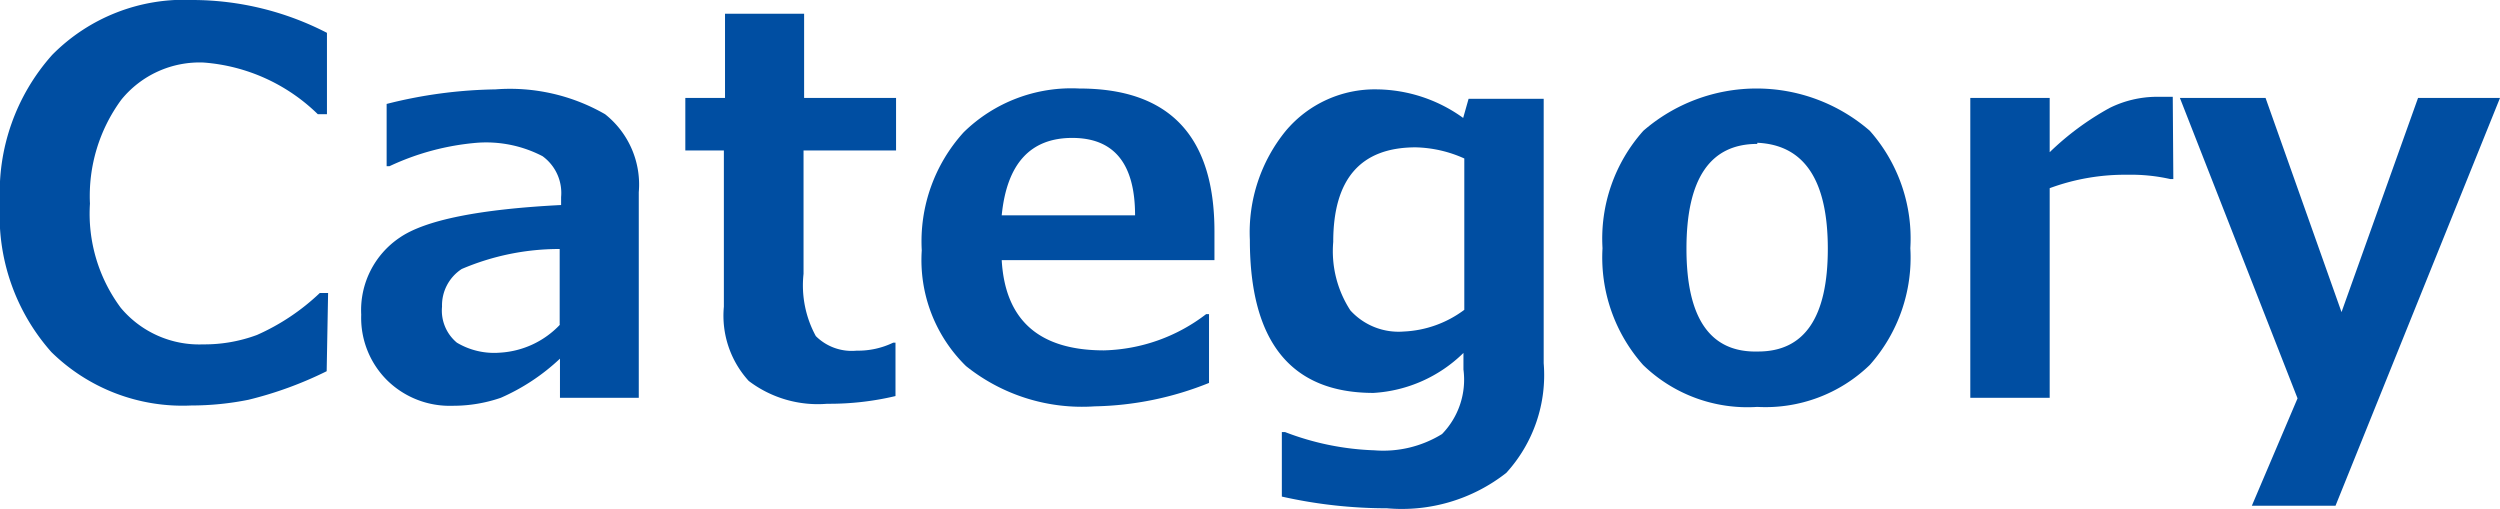
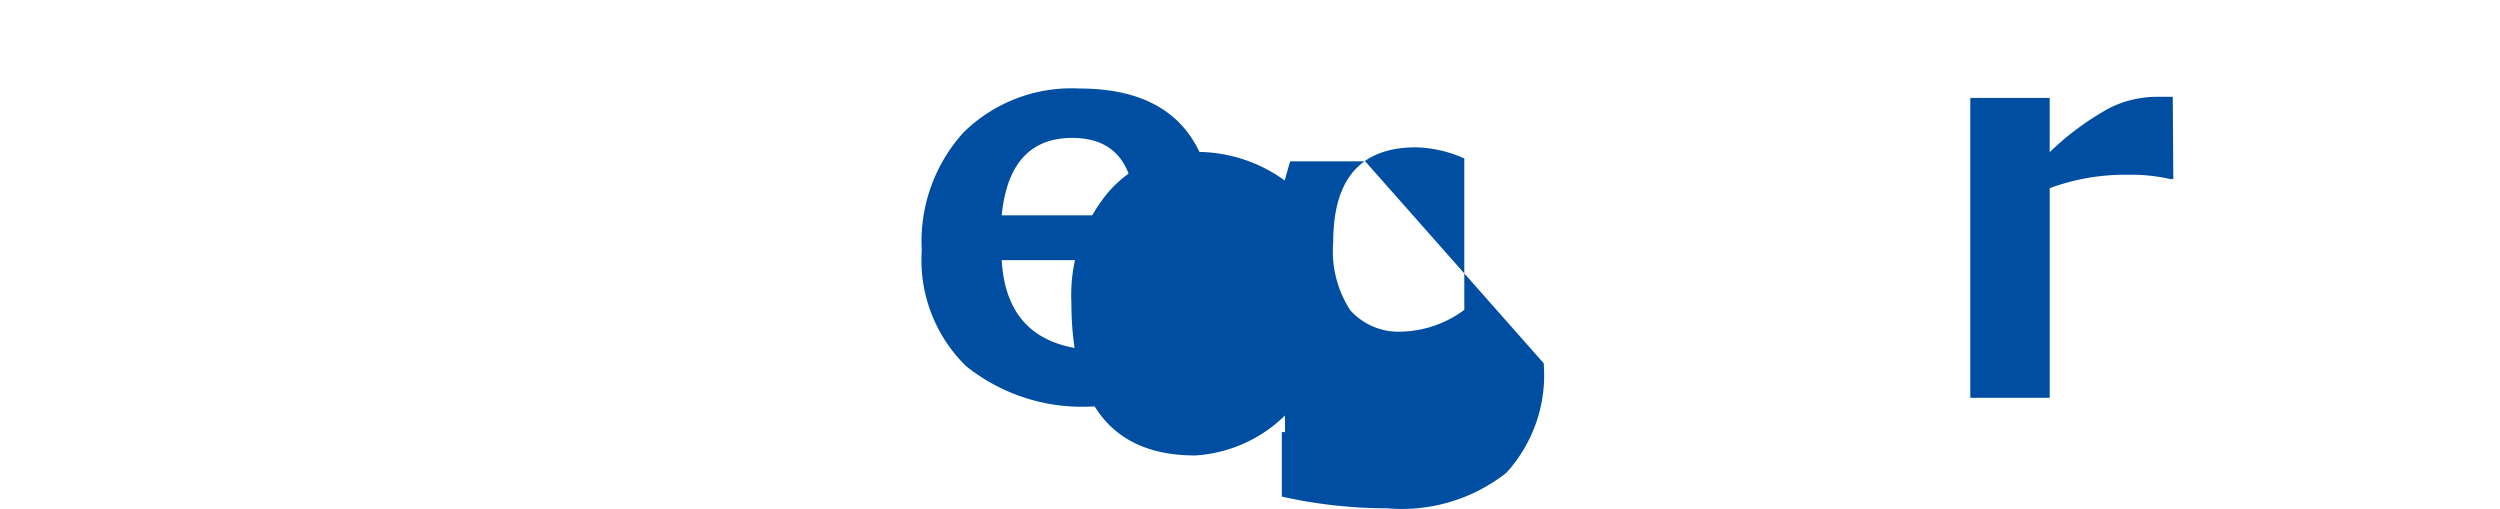
<svg xmlns="http://www.w3.org/2000/svg" viewBox="0 0 87.55 17.81">
  <defs>
    <style>.cls-1{fill:#004ea2;}</style>
  </defs>
  <title>category</title>
  <g id="説明">
-     <path class="cls-1" d="M11.44,13a13.19,13.19,0,0,1-2.74,1,10.18,10.18,0,0,1-2,.2A6.55,6.55,0,0,1,1.8,12.33,7.19,7.19,0,0,1,0,7.12a7.23,7.23,0,0,1,1.83-5.2A6.49,6.49,0,0,1,6.76,0a10.3,10.3,0,0,1,4.69,1.15V4h-.32a6.4,6.4,0,0,0-4-1.81,3.53,3.53,0,0,0-2.88,1.3A5.69,5.69,0,0,0,3.15,7.13a5.52,5.52,0,0,0,1.08,3.65,3.58,3.58,0,0,0,2.88,1.28A5.28,5.28,0,0,0,9,11.73a7.72,7.72,0,0,0,2.2-1.47h.29Z" />
-     <path class="cls-1" d="M22.37,13.93H19.61V12.56a7.27,7.27,0,0,1-2.07,1.37,5.12,5.12,0,0,1-1.69.28,3.12,3.12,0,0,1-2.29-.89,3.08,3.08,0,0,1-.91-2.3A3.06,3.06,0,0,1,14,8.32q1.34-.92,5.65-1.14V6.9A1.59,1.59,0,0,0,19,5.47,4.28,4.28,0,0,0,16.7,5a8.94,8.94,0,0,0-3.06.82h-.1V3.64a16.36,16.36,0,0,1,3.81-.51A6.67,6.67,0,0,1,21.19,4a3.14,3.14,0,0,1,1.18,2.73Zm-2.77-2.56V8.72a8.7,8.7,0,0,0-3.43.7,1.52,1.52,0,0,0-.69,1.32A1.46,1.46,0,0,0,16,12a2.55,2.55,0,0,0,1.51.35A3.14,3.14,0,0,0,19.61,11.37Z" />
-     <path class="cls-1" d="M31.36,13.87a10,10,0,0,1-2.39.27,4,4,0,0,1-2.75-.8,3.39,3.39,0,0,1-.87-2.6V5.27H24V3.43h1.39V.48h2.77V3.43h3.22V5.27H28.14V9.59a3.71,3.71,0,0,0,.43,2.18,1.78,1.78,0,0,0,1.43.51A2.83,2.83,0,0,0,31.28,12h.08Z" />
    <path class="cls-1" d="M42.53,9.11H35.08q.18,3.16,3.58,3.16A6.11,6.11,0,0,0,42.24,11h.1v2.41a11.23,11.23,0,0,1-4,.82,6.5,6.5,0,0,1-4.51-1.41,5.19,5.19,0,0,1-1.55-4.05,5.68,5.68,0,0,1,1.47-4.14A5.39,5.39,0,0,1,37.8,3.1q4.73,0,4.73,5ZM39.75,7.54q0-2.71-2.2-2.71T35.08,7.54Z" />
-     <path class="cls-1" d="M54.06,12.72a5.08,5.08,0,0,1-1.31,3.84,5.92,5.92,0,0,1-4.18,1.24,16.77,16.77,0,0,1-3.68-.41V15.13H45a9.55,9.55,0,0,0,3.13.64,3.92,3.92,0,0,0,2.37-.57,2.73,2.73,0,0,0,.75-2.26v-.58a4.91,4.91,0,0,1-3.15,1.4q-4.33,0-4.33-5.36a5.62,5.62,0,0,1,1.26-3.82,4.07,4.07,0,0,1,3.21-1.45,5.25,5.25,0,0,1,3,1l.19-.67h2.63Zm-2.78-1.88V5.55a4.36,4.36,0,0,0-1.7-.39q-2.89,0-2.89,3.31a3.8,3.8,0,0,0,.6,2.4,2.28,2.28,0,0,0,1.87.74A3.82,3.82,0,0,0,51.28,10.85Z" />
-     <path class="cls-1" d="M61.54,14.25a5.25,5.25,0,0,1-4-1.47,5.67,5.67,0,0,1-1.42-4.09,5.67,5.67,0,0,1,1.43-4.11,6.05,6.05,0,0,1,7.93,0,5.69,5.69,0,0,1,1.42,4.11,5.66,5.66,0,0,1-1.42,4.09A5.25,5.25,0,0,1,61.54,14.25Zm0-9.21q-2.48,0-2.48,3.67t2.51,3.6q2.44,0,2.44-3.6T61.54,5Z" />
+     <path class="cls-1" d="M54.06,12.72a5.08,5.08,0,0,1-1.31,3.84,5.92,5.92,0,0,1-4.18,1.24,16.77,16.77,0,0,1-3.68-.41V15.13H45v-.58a4.91,4.91,0,0,1-3.15,1.4q-4.33,0-4.33-5.36a5.62,5.62,0,0,1,1.26-3.82,4.07,4.07,0,0,1,3.21-1.45,5.25,5.25,0,0,1,3,1l.19-.67h2.63Zm-2.78-1.88V5.55a4.36,4.36,0,0,0-1.7-.39q-2.89,0-2.89,3.31a3.8,3.8,0,0,0,.6,2.4,2.28,2.28,0,0,0,1.87.74A3.82,3.82,0,0,0,51.28,10.85Z" />
    <path class="cls-1" d="M76.11,6.27H76a6.25,6.25,0,0,0-1.5-.15,7.61,7.61,0,0,0-2.72.47v7.34H69V3.43h2.78v1.9a9.78,9.78,0,0,1,2.1-1.55,3.75,3.75,0,0,1,1.62-.39l.59,0Z" />
-     <path class="cls-1" d="M87.55,3.43,81.79,17.71H78.86l1.6-3.76L76.34,3.43h3L82,10.93l2.68-7.5Z" />
  </g>
</svg>